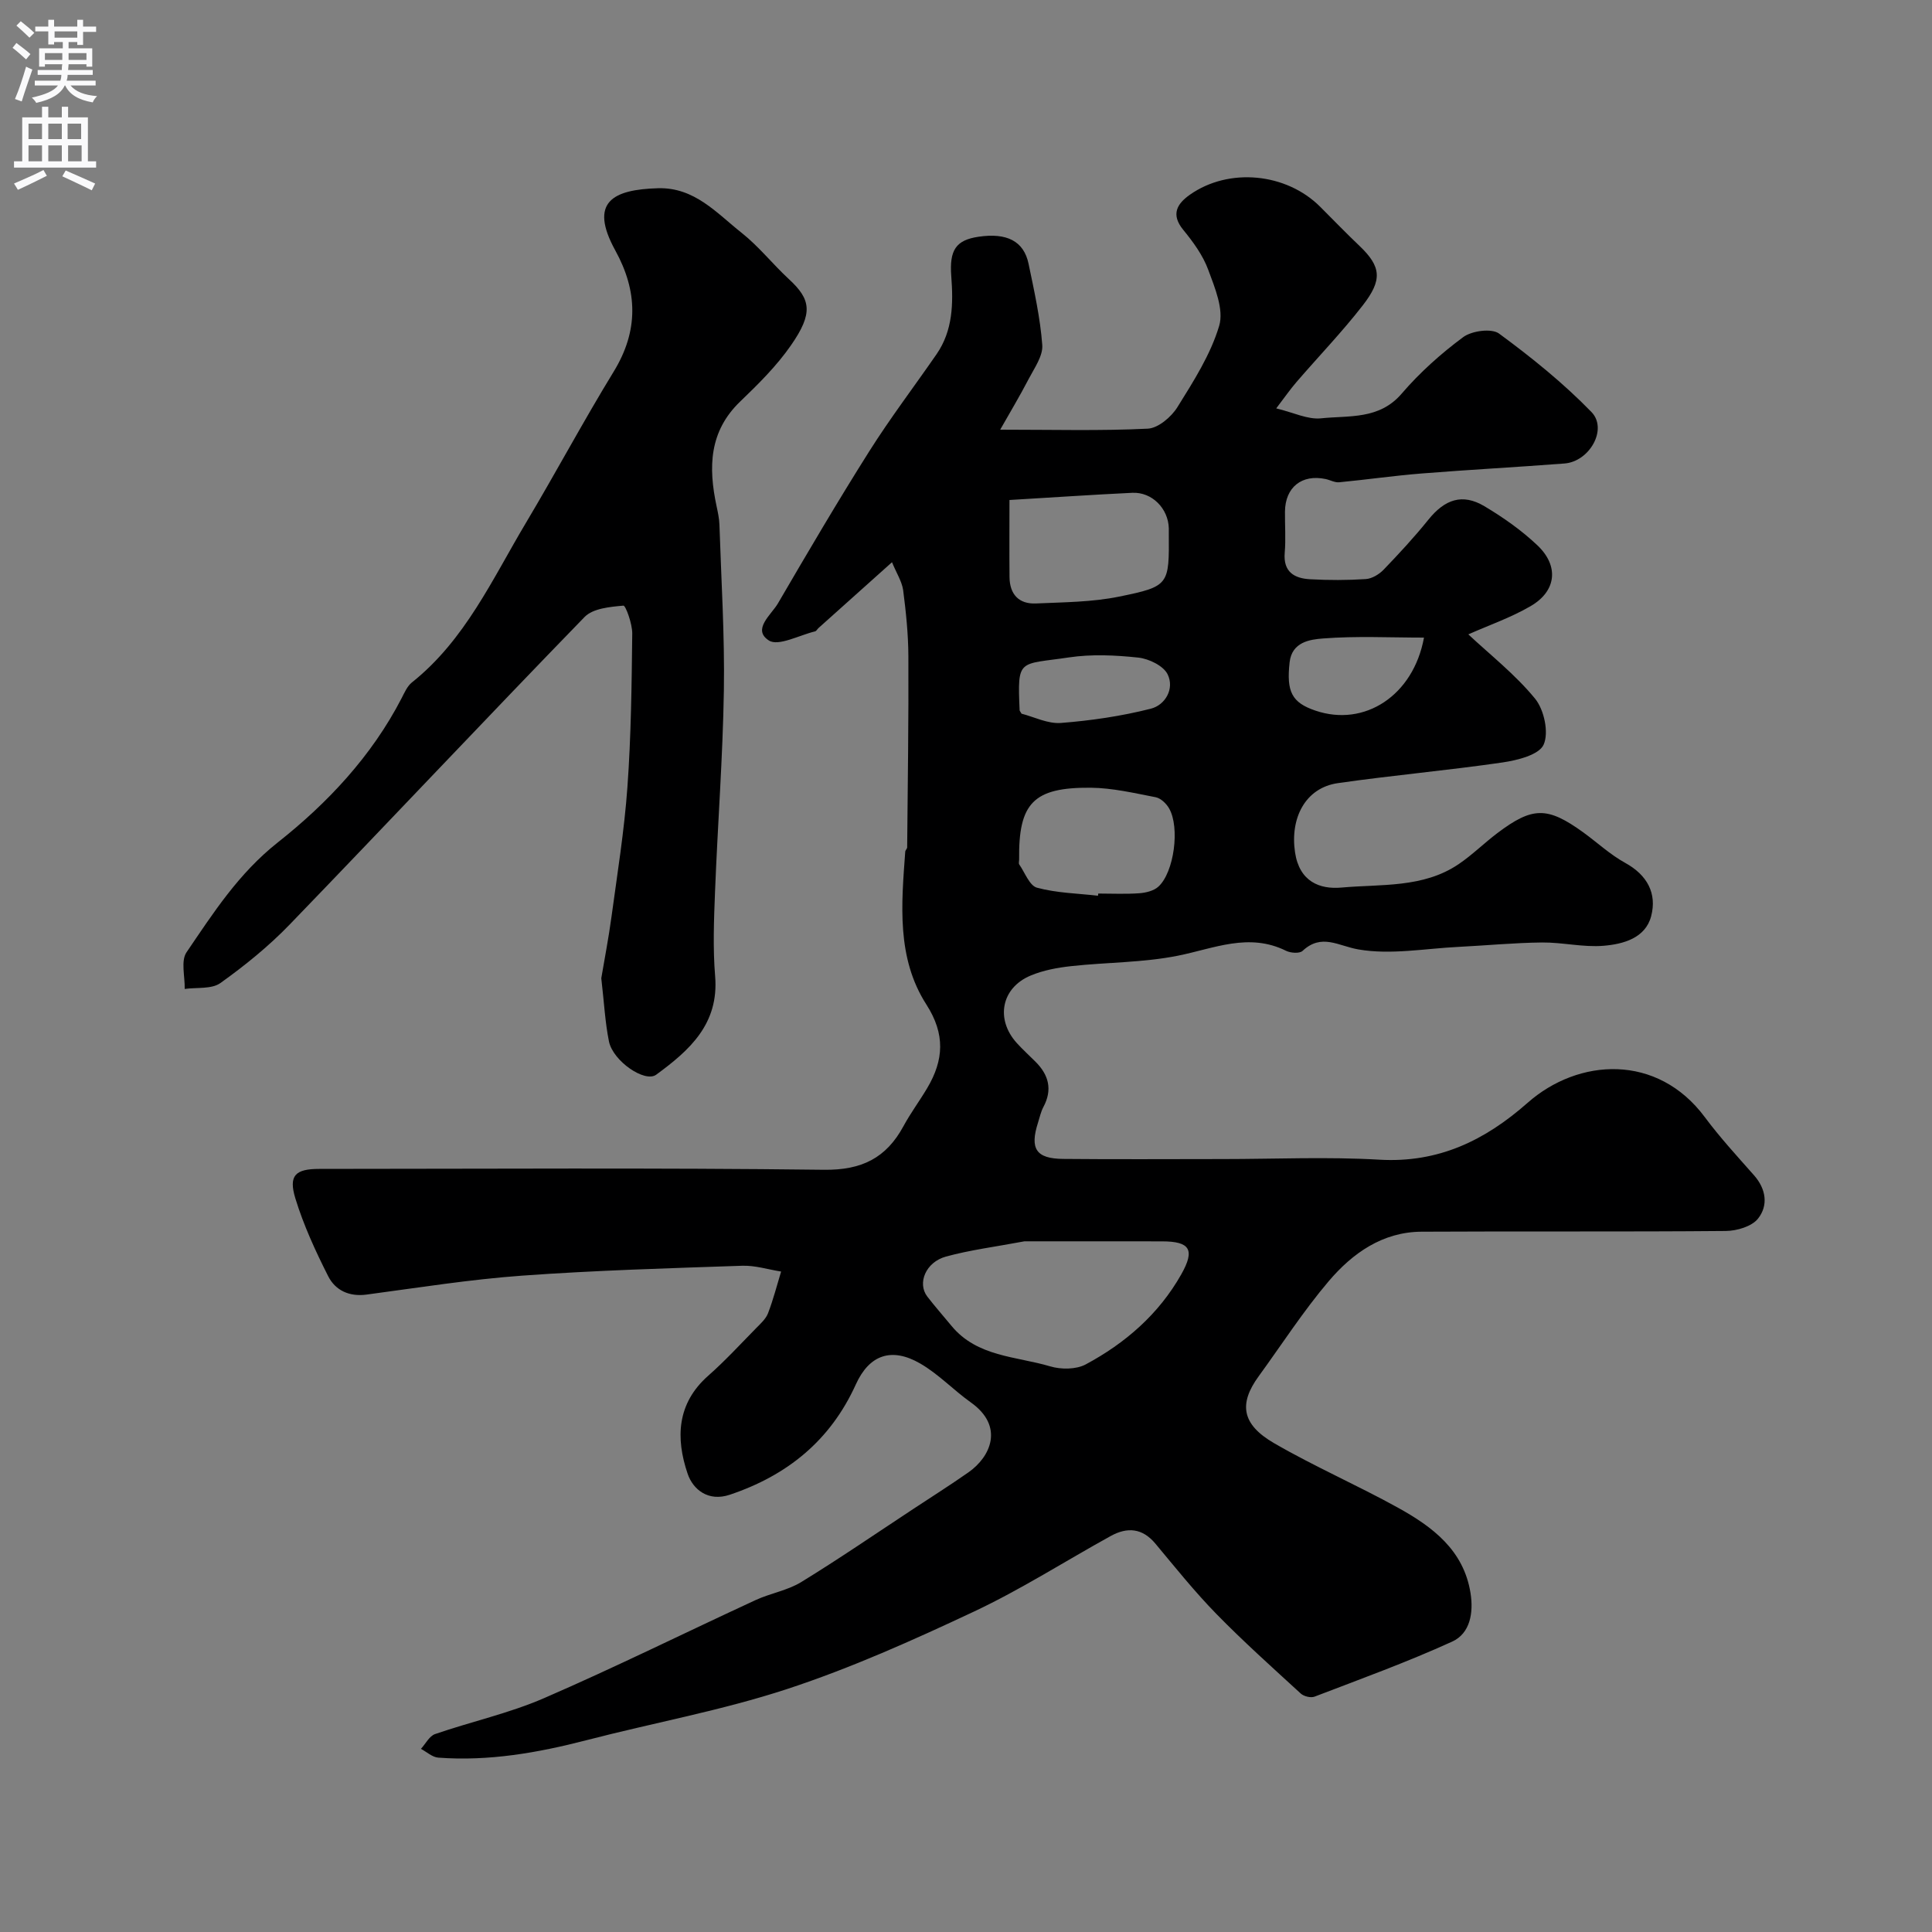
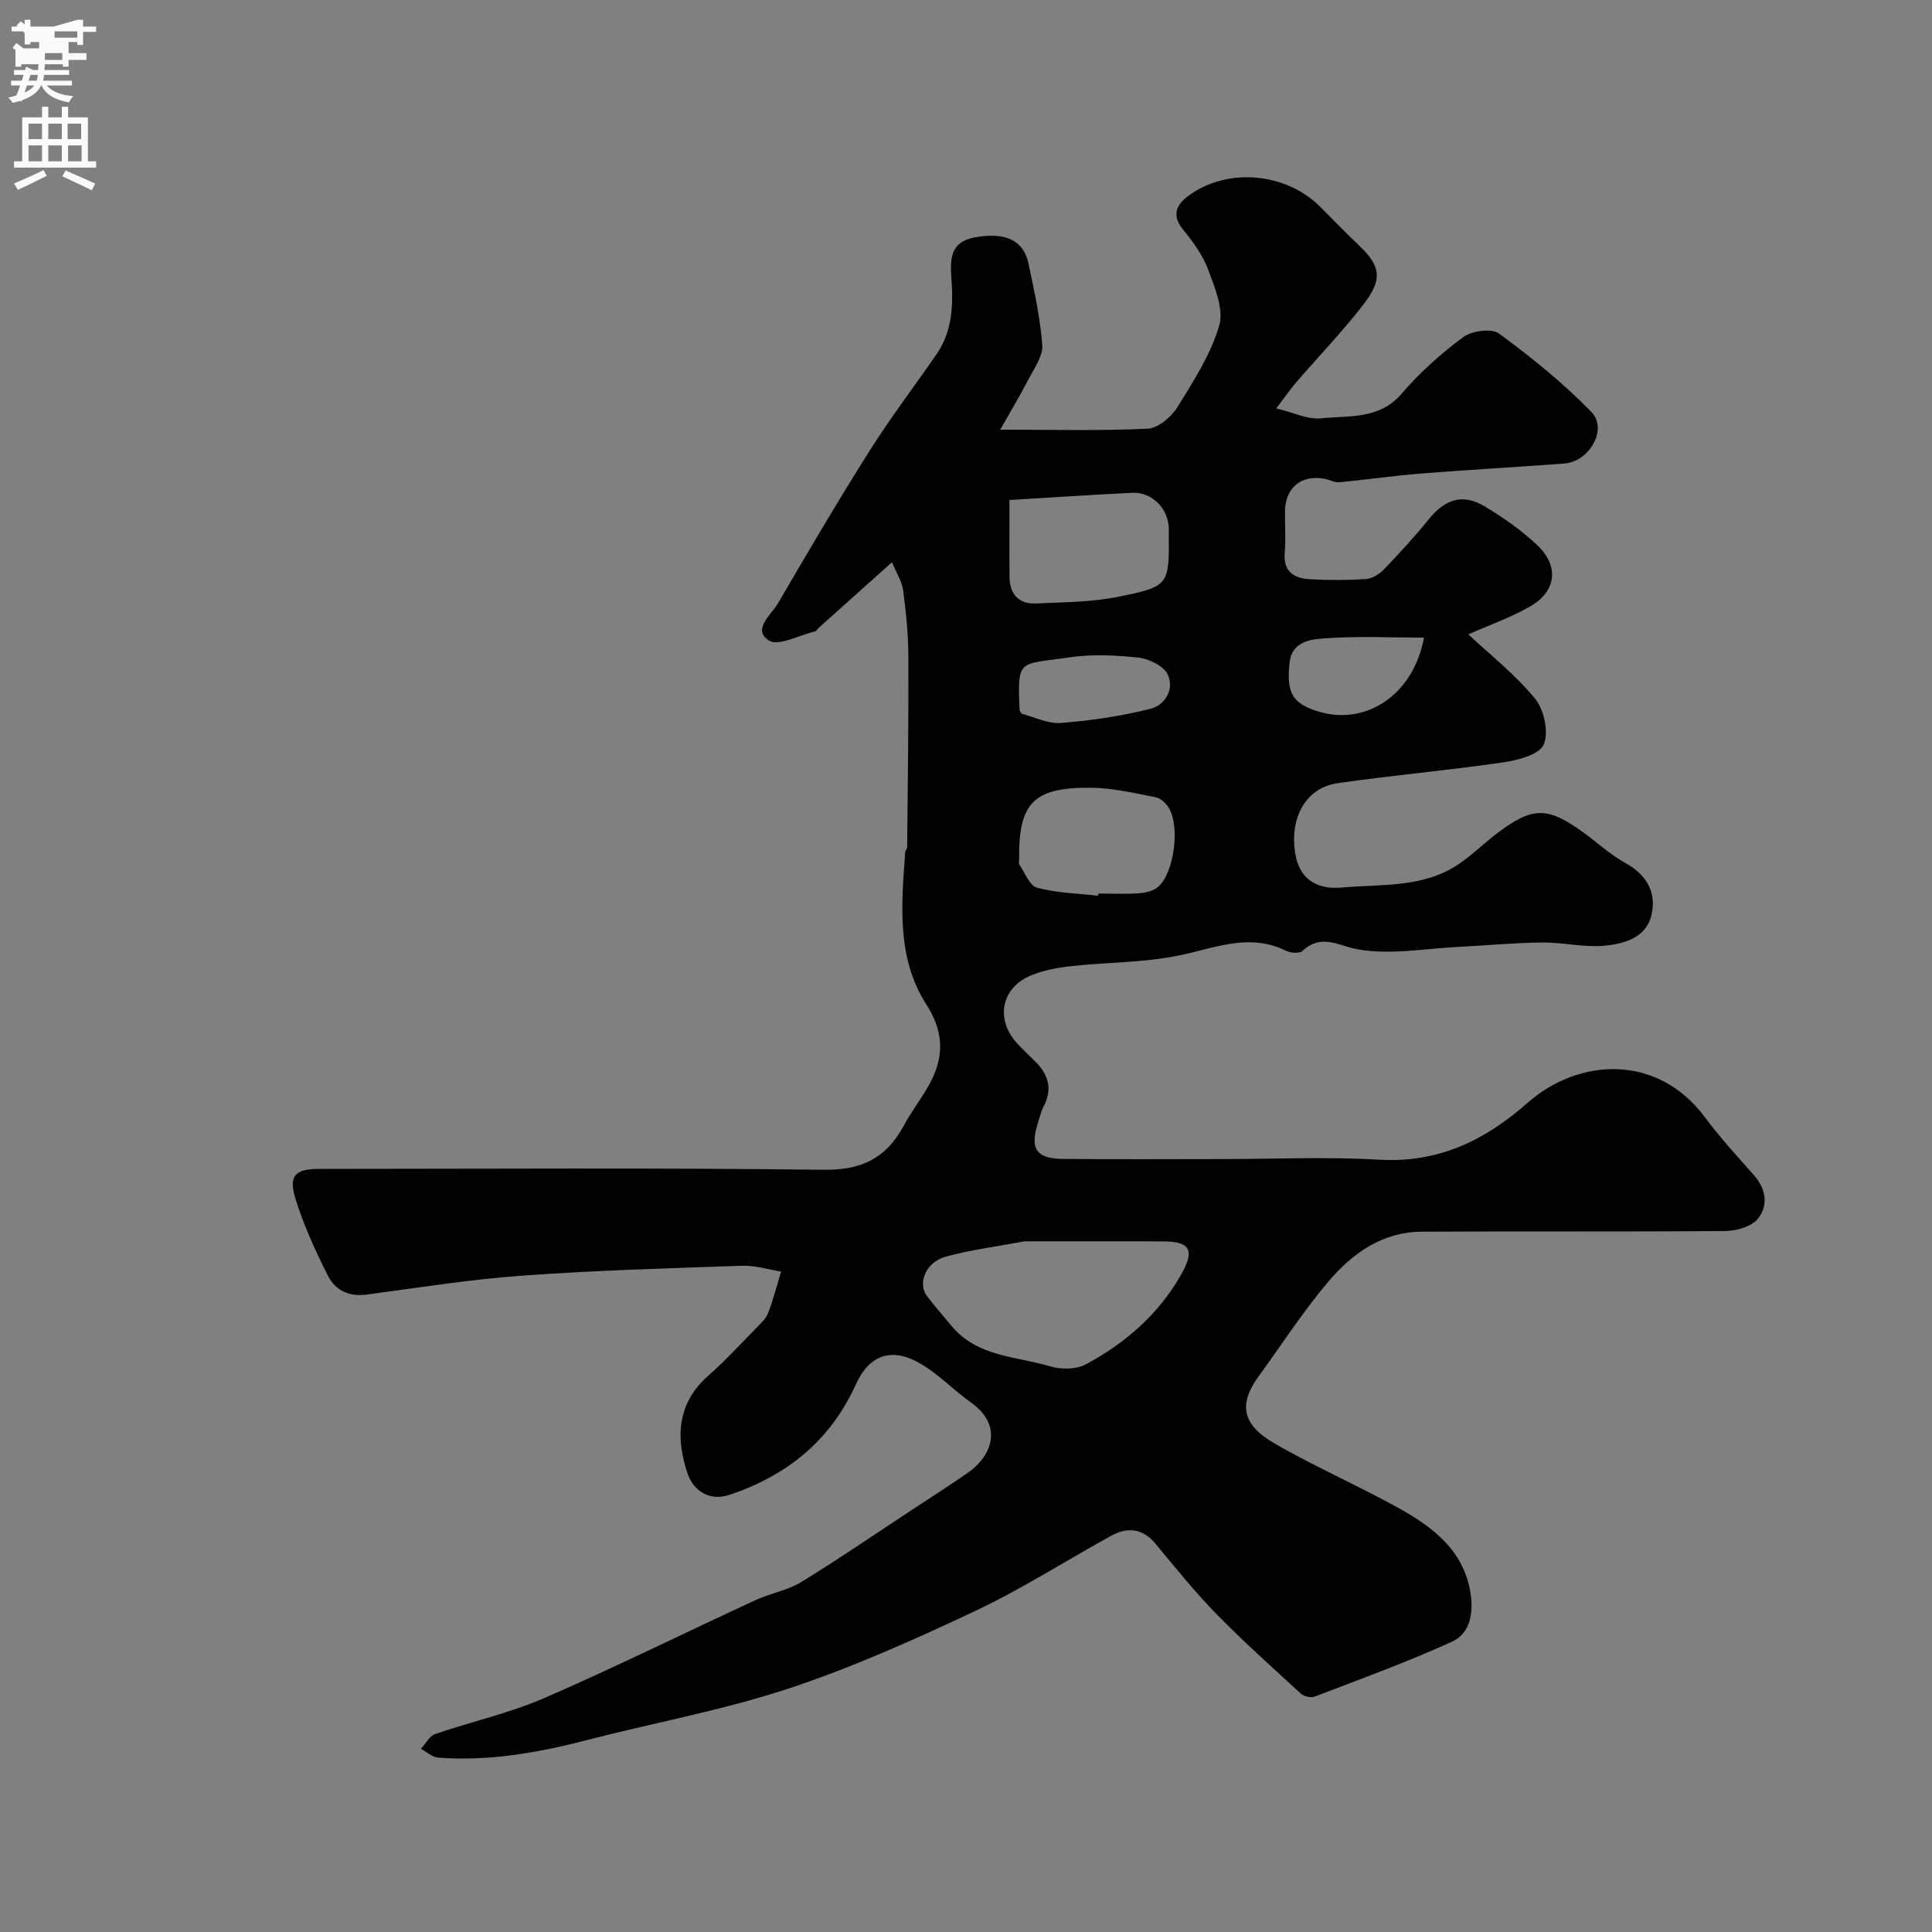
<svg xmlns="http://www.w3.org/2000/svg" enable-background="new 0 0 400 400" viewBox="0 0 400 400">
  <rect x="0" y="0" width="400" height="400" fill="#808080" stroke="none" />
  <path d="m184.68 116.4c-5.63 5.04-10.42 9.33-15.22 13.63-.25.22-.43.62-.71.69-3.26.78-7.61 3.16-9.57 1.88-3.52-2.28.51-5.31 1.9-7.7 6.16-10.56 12.36-21.12 18.89-31.46 4.35-6.89 9.29-13.39 13.93-20.1 3.4-4.92 3.48-10.51 3.05-16.16-.41-5.41.96-7.47 5.62-8.16 5.88-.88 9.4.9 10.38 5.58 1.16 5.57 2.42 11.18 2.84 16.83.17 2.25-1.62 4.75-2.79 6.99-1.85 3.56-3.92 7.01-5.92 10.54 11.08 0 20.83.27 30.56-.21 2.15-.11 4.86-2.41 6.13-4.45 3.34-5.37 6.88-10.89 8.65-16.85 1-3.37-.9-7.89-2.27-11.6-1.1-2.99-3.12-5.76-5.17-8.26-2.64-3.22-1.25-5.43 1.38-7.28 8.08-5.68 19.95-4.51 26.96 2.49 2.71 2.71 5.37 5.47 8.15 8.11 4.52 4.32 4.77 7.04.68 12.31-4.28 5.51-9.15 10.57-13.72 15.87-1.27 1.47-2.38 3.07-4.2 5.46 3.58.86 6.52 2.35 9.28 2.06 5.78-.61 12.04.32 16.69-5.11 3.74-4.36 8.13-8.29 12.75-11.71 1.78-1.31 5.87-1.86 7.41-.73 6.73 4.95 13.32 10.26 19.13 16.24 3.43 3.53-.39 10.26-5.57 10.66-9.86.76-19.74 1.28-29.59 2.07-5.7.45-11.38 1.28-17.07 1.82-.9.09-1.86-.47-2.8-.67-4.93-1.05-8.37 1.7-8.42 6.74-.03 2.83.19 5.68-.05 8.49-.35 4.02 2 5.35 5.3 5.52 3.82.21 7.67.21 11.49-.04 1.29-.09 2.77-.99 3.7-1.96 3.2-3.33 6.35-6.73 9.24-10.32 3.41-4.24 7.05-5.51 11.6-2.81 3.9 2.32 7.71 5 10.99 8.11 4.51 4.28 3.93 9.47-1.39 12.57-4.11 2.4-8.7 3.98-12.92 5.86 4.45 4.17 9.7 8.28 13.82 13.31 1.88 2.3 2.89 7.03 1.77 9.53-.95 2.11-5.44 3.23-8.53 3.68-11.32 1.65-22.74 2.65-34.07 4.28-6.75.97-9.92 7.25-8.87 14.31.9 6.08 5.11 7.72 9.62 7.31 8.19-.74 16.88.13 24.23-4.83 2.84-1.92 5.31-4.38 8.05-6.45 7.28-5.49 10.35-5.5 17.73-.18 2.92 2.11 5.6 4.63 8.73 6.35 4.58 2.52 6.61 6.34 5.37 11.05-1.19 4.53-5.78 5.77-9.81 6.11-4.21.36-8.51-.72-12.77-.68-5.76.06-11.52.62-17.28.91-6.93.34-14.05 1.69-20.74.53-4.18-.72-7.62-3.39-11.58.31-.62.57-2.45.44-3.39-.02-7.72-3.83-14.91-.49-22.42 1.01-7.19 1.44-14.68 1.35-22.01 2.15-2.87.31-5.83.85-8.47 1.96-6.08 2.54-7.31 9.04-2.88 13.95 1.23 1.36 2.59 2.59 3.89 3.89 2.75 2.74 3.55 5.79 1.63 9.38-.53.99-.76 2.14-1.11 3.23-1.73 5.4-.42 7.46 5.19 7.51 11 .11 22 .03 32.99.03 10.83 0 21.69-.5 32.49.13 12.23.71 21.86-3.98 30.7-11.78 10.52-9.28 26.85-10.26 36.69 2.98 3.13 4.21 6.71 8.1 10.19 12.04 2.52 2.86 2.96 6.26.82 8.96-1.29 1.63-4.38 2.54-6.67 2.56-20.99.19-41.99.03-62.99.15-8.08.04-14.3 4.46-19.21 10.23-5.27 6.2-9.72 13.11-14.52 19.71-4.15 5.69-3.52 9.95 3.19 13.84 8.33 4.83 17.21 8.69 25.65 13.36 7.14 3.95 13.62 8.78 15.03 17.7.64 4.05-.07 8.33-3.81 10.03-9.3 4.24-18.93 7.73-28.48 11.39-.77.3-2.21-.05-2.85-.63-5.91-5.42-11.9-10.78-17.5-16.51-4.47-4.58-8.5-9.61-12.61-14.54-2.7-3.24-5.83-3.46-9.24-1.58-9.43 5.2-18.55 11.05-28.28 15.63-12.64 5.94-25.47 11.7-38.71 16.05-13.55 4.45-27.72 7.01-41.56 10.6-10.08 2.61-20.24 4.39-30.68 3.61-1.24-.09-2.4-1.19-3.59-1.82.97-1.05 1.74-2.65 2.93-3.06 7.49-2.58 15.34-4.3 22.57-7.44 14.76-6.4 29.19-13.56 43.81-20.31 3.06-1.41 6.58-1.98 9.41-3.71 7.89-4.84 15.52-10.08 23.25-15.17 3.81-2.51 7.66-4.95 11.39-7.56 4.6-3.22 7.45-9.52.51-14.46-3.6-2.56-6.71-5.88-10.5-8.07-5.9-3.41-10.53-1.85-13.33 4.33-5.27 11.63-14.21 18.85-26.1 22.84-4.43 1.49-7.61-1.05-8.73-4.37-2.48-7.31-2.26-14.52 4.28-20.28 3.49-3.08 6.66-6.53 9.93-9.86.92-.93 1.99-1.9 2.44-3.06 1.08-2.81 1.83-5.75 2.71-8.64-2.68-.42-5.37-1.29-8.04-1.2-15.21.52-30.43.95-45.6 2.05-10.77.78-21.47 2.49-32.19 3.92-3.6.48-6.46-.88-7.94-3.8-2.63-5.2-5.1-10.57-6.8-16.12-1.45-4.76.01-6.1 4.95-6.1 34.83-.01 69.66-.25 104.48.18 7.83.1 12.9-2.43 16.48-9.04 1.47-2.72 3.34-5.22 4.92-7.89 3.42-5.78 3.76-11.14-.18-17.28-6.21-9.66-5.17-20.78-4.38-31.65.02-.31.4-.6.4-.9.12-13.19.31-26.38.25-39.57-.02-4.59-.5-9.19-1.09-13.74-.29-1.82-1.4-3.51-2.3-5.72zm27.43 140.6c-6.07 1.14-11.26 1.79-16.26 3.16-4.2 1.15-5.97 5.52-3.87 8.27 1.6 2.08 3.35 4.05 5.02 6.08 5.3 6.43 13.37 6.28 20.43 8.38 2.25.67 5.36.66 7.35-.4 8.21-4.4 15.14-10.42 19.79-18.65 2.89-5.12 1.8-6.82-3.96-6.83-9.76-.02-19.53-.01-28.5-.01zm-3.11-153.48c0 5.37-.04 10.67.01 15.97.04 3.57 1.94 5.61 5.49 5.45 5.75-.26 11.61-.27 17.21-1.42 10.41-2.12 10.35-2.43 10.28-13.13 0-.33.01-.67 0-1-.11-4.12-3.48-7.55-7.56-7.36-8.23.39-16.46.96-25.43 1.49zm18.33 81.93c.02-.15.03-.3.05-.45 2.83 0 5.66.14 8.47-.06 1.37-.1 3.01-.49 3.97-1.36 3.27-2.96 4.5-12.26 2.23-16.21-.57-1-1.72-2.1-2.77-2.31-4.46-.86-8.97-1.93-13.47-1.97-11.89-.1-14.96 3.21-14.81 14.9 0 .33-.13.76.02.98 1.18 1.7 2.13 4.4 3.68 4.82 4.07 1.1 8.4 1.18 12.63 1.66zm-15.83-37.69c2.58.66 5.44 2.13 8.16 1.92 6.25-.49 12.53-1.41 18.6-2.95 2.98-.75 4.96-4.12 3.48-7.13-.87-1.76-3.87-3.21-6.05-3.45-4.75-.51-9.68-.74-14.38-.04-10.43 1.56-10.68.09-10.21 10.93.01.16.16.3.4.72zm83.32-15.75c-7.04 0-14.02-.36-20.93.18-2.65.21-6.42.7-6.89 4.94-.68 6.1.47 8.34 5.33 9.99 10.19 3.48 20.3-3.12 22.49-15.11z" fill="#000001" />
-   <path d="m124.49 202.53c.63-3.77 1.51-8.26 2.12-12.78 1.21-8.92 2.65-17.83 3.29-26.79.76-10.57.88-21.19 1-31.79.02-2.02-1.37-5.83-1.83-5.78-2.77.25-6.3.56-8.04 2.35-20.5 21.1-40.65 42.55-61.09 63.71-4.32 4.47-9.24 8.46-14.31 12.08-1.82 1.3-4.89.87-7.39 1.22.07-2.57-.84-5.8.38-7.59 5.54-8.15 10.78-16.33 18.9-22.75 10.29-8.13 19.44-17.87 25.62-29.84.6-1.16 1.17-2.5 2.13-3.27 11.03-8.78 16.67-21.41 23.63-33.07 6.18-10.36 11.87-21.02 18.17-31.31 5.17-8.45 4.96-16.64.33-25.05-5.54-10.07-.52-12.63 8.85-12.9 7.56-.21 12.14 5.16 17.3 9.24 3.56 2.82 6.43 6.48 9.78 9.58 4.54 4.19 5.11 6.99.4 13.75-2.95 4.24-6.71 7.97-10.46 11.57-6.49 6.22-6.62 13.67-4.92 21.65.27 1.28.56 2.58.6 3.88.37 11.43 1.1 22.87.92 34.3-.22 13.9-1.29 27.78-1.83 41.68-.23 5.82-.46 11.7.02 17.49.82 9.9-5.32 15.36-12.21 20.4-2.33 1.7-8.92-2.8-9.77-6.88-.81-4.01-1.01-8.14-1.59-13.1z" fill="#000001" />
  <g fill="#fafafb">
-     <path d="m2.6 9.9.8-1c.9.7 1.9 1.4 2.9 2.3l-.9 1.1c-1.1-1-2-1.8-2.8-2.4zm.5 10.6c.9-2.1 1.6-4.3 2.3-6.7.4.2.8.4 1.3.6-.7 2.1-1.5 4.3-2.2 6.6zm.3-15.2.9-.9c1 .8 2 1.6 2.8 2.4l-1 1c-.9-.9-1.8-1.7-2.7-2.5zm12.6-1.2h1.2v1.4h2.7v1.1h-2.7v2.7h-1.2v-.6h-1.8v1.3h4.9v3.8h-1.2v-.5h-3.7c0 .4-.1.9-.1 1.2h5.1v1h-5.2c0 .5-.1.9-.2 1.2h6v1h-5.2c1.1 1.3 2.9 2 5.5 2.2-.4.4-.7.8-.9 1.3-2.9-.5-4.8-1.6-5.7-3.5h-.1c-.8 1.7-2.7 2.9-5.9 3.6-.2-.4-.6-.8-.9-1.1 2.8-.6 4.6-1.4 5.4-2.5h-4.8v-1h5.3c.1-.3.2-.7.2-1.2h-4.9v-1h5c0-.4 0-.8.1-1.2h-3.6v.5h-1.2v-3.8h4.9v-1.3h-1.8v.5h-1.2v-2.7h-2.7v-1h2.7v-1.4h1.2v1.4h4.8zm-6.7 8.3h3.6c0-.4 0-.9 0-1.4h-3.6zm1.9-4.6h4.8v-1.3h-4.7v1.3zm6.7 3.2h-3.7v1.4h3.7v-2.4z" />
+     <path d="m2.6 9.9.8-1c.9.7 1.9 1.4 2.9 2.3l-.9 1.1c-1.1-1-2-1.8-2.8-2.4zm.5 10.6c.9-2.1 1.6-4.3 2.3-6.7.4.2.8.4 1.3.6-.7 2.1-1.5 4.3-2.2 6.6zm.3-15.2.9-.9c1 .8 2 1.6 2.8 2.4l-1 1c-.9-.9-1.8-1.7-2.7-2.5zm12.6-1.2h1.2v1.4h2.7v1.1h-2.7v2.7h-1.2v-.6h-1.8v1.3v3.8h-1.2v-.5h-3.7c0 .4-.1.9-.1 1.2h5.1v1h-5.2c0 .5-.1.9-.2 1.2h6v1h-5.2c1.1 1.3 2.9 2 5.5 2.2-.4.4-.7.8-.9 1.3-2.9-.5-4.8-1.6-5.7-3.5h-.1c-.8 1.7-2.7 2.9-5.9 3.6-.2-.4-.6-.8-.9-1.1 2.8-.6 4.6-1.4 5.4-2.5h-4.8v-1h5.3c.1-.3.2-.7.2-1.2h-4.9v-1h5c0-.4 0-.8.1-1.2h-3.6v.5h-1.2v-3.8h4.9v-1.3h-1.8v.5h-1.2v-2.7h-2.7v-1h2.7v-1.4h1.2v1.4h4.8zm-6.7 8.3h3.6c0-.4 0-.9 0-1.4h-3.6zm1.9-4.6h4.8v-1.3h-4.7v1.3zm6.7 3.2h-3.7v1.4h3.7v-2.4z" />
    <path d="m8.7 22.1h1.3v2.2h2.8v-2.2h1.3v2.2h4.1v9.1h1.7v1.3h-17v-1.3h1.7v-9.1h4.1zm.3 13.1.7 1.2c-1.8.9-3.8 1.9-6 2.9-.2-.4-.5-.8-.8-1.3 2.3-1 4.4-1.9 6.1-2.8zm-3.1-6.4h2.8v-3.2h-2.8zm0 4.6h2.8v-3.3h-2.8zm4.1-4.6h2.8v-3.2h-2.8zm0 4.6h2.8v-3.3h-2.8zm3.6 1.9c2.1.9 4.1 1.8 6.1 2.7l-.7 1.4c-2.2-1.1-4.2-2-6.1-2.9zm3.2-9.7h-2.8v3.2h2.8zm-2.7 7.8h2.8v-3.3h-2.8z" />
  </g>
</svg>